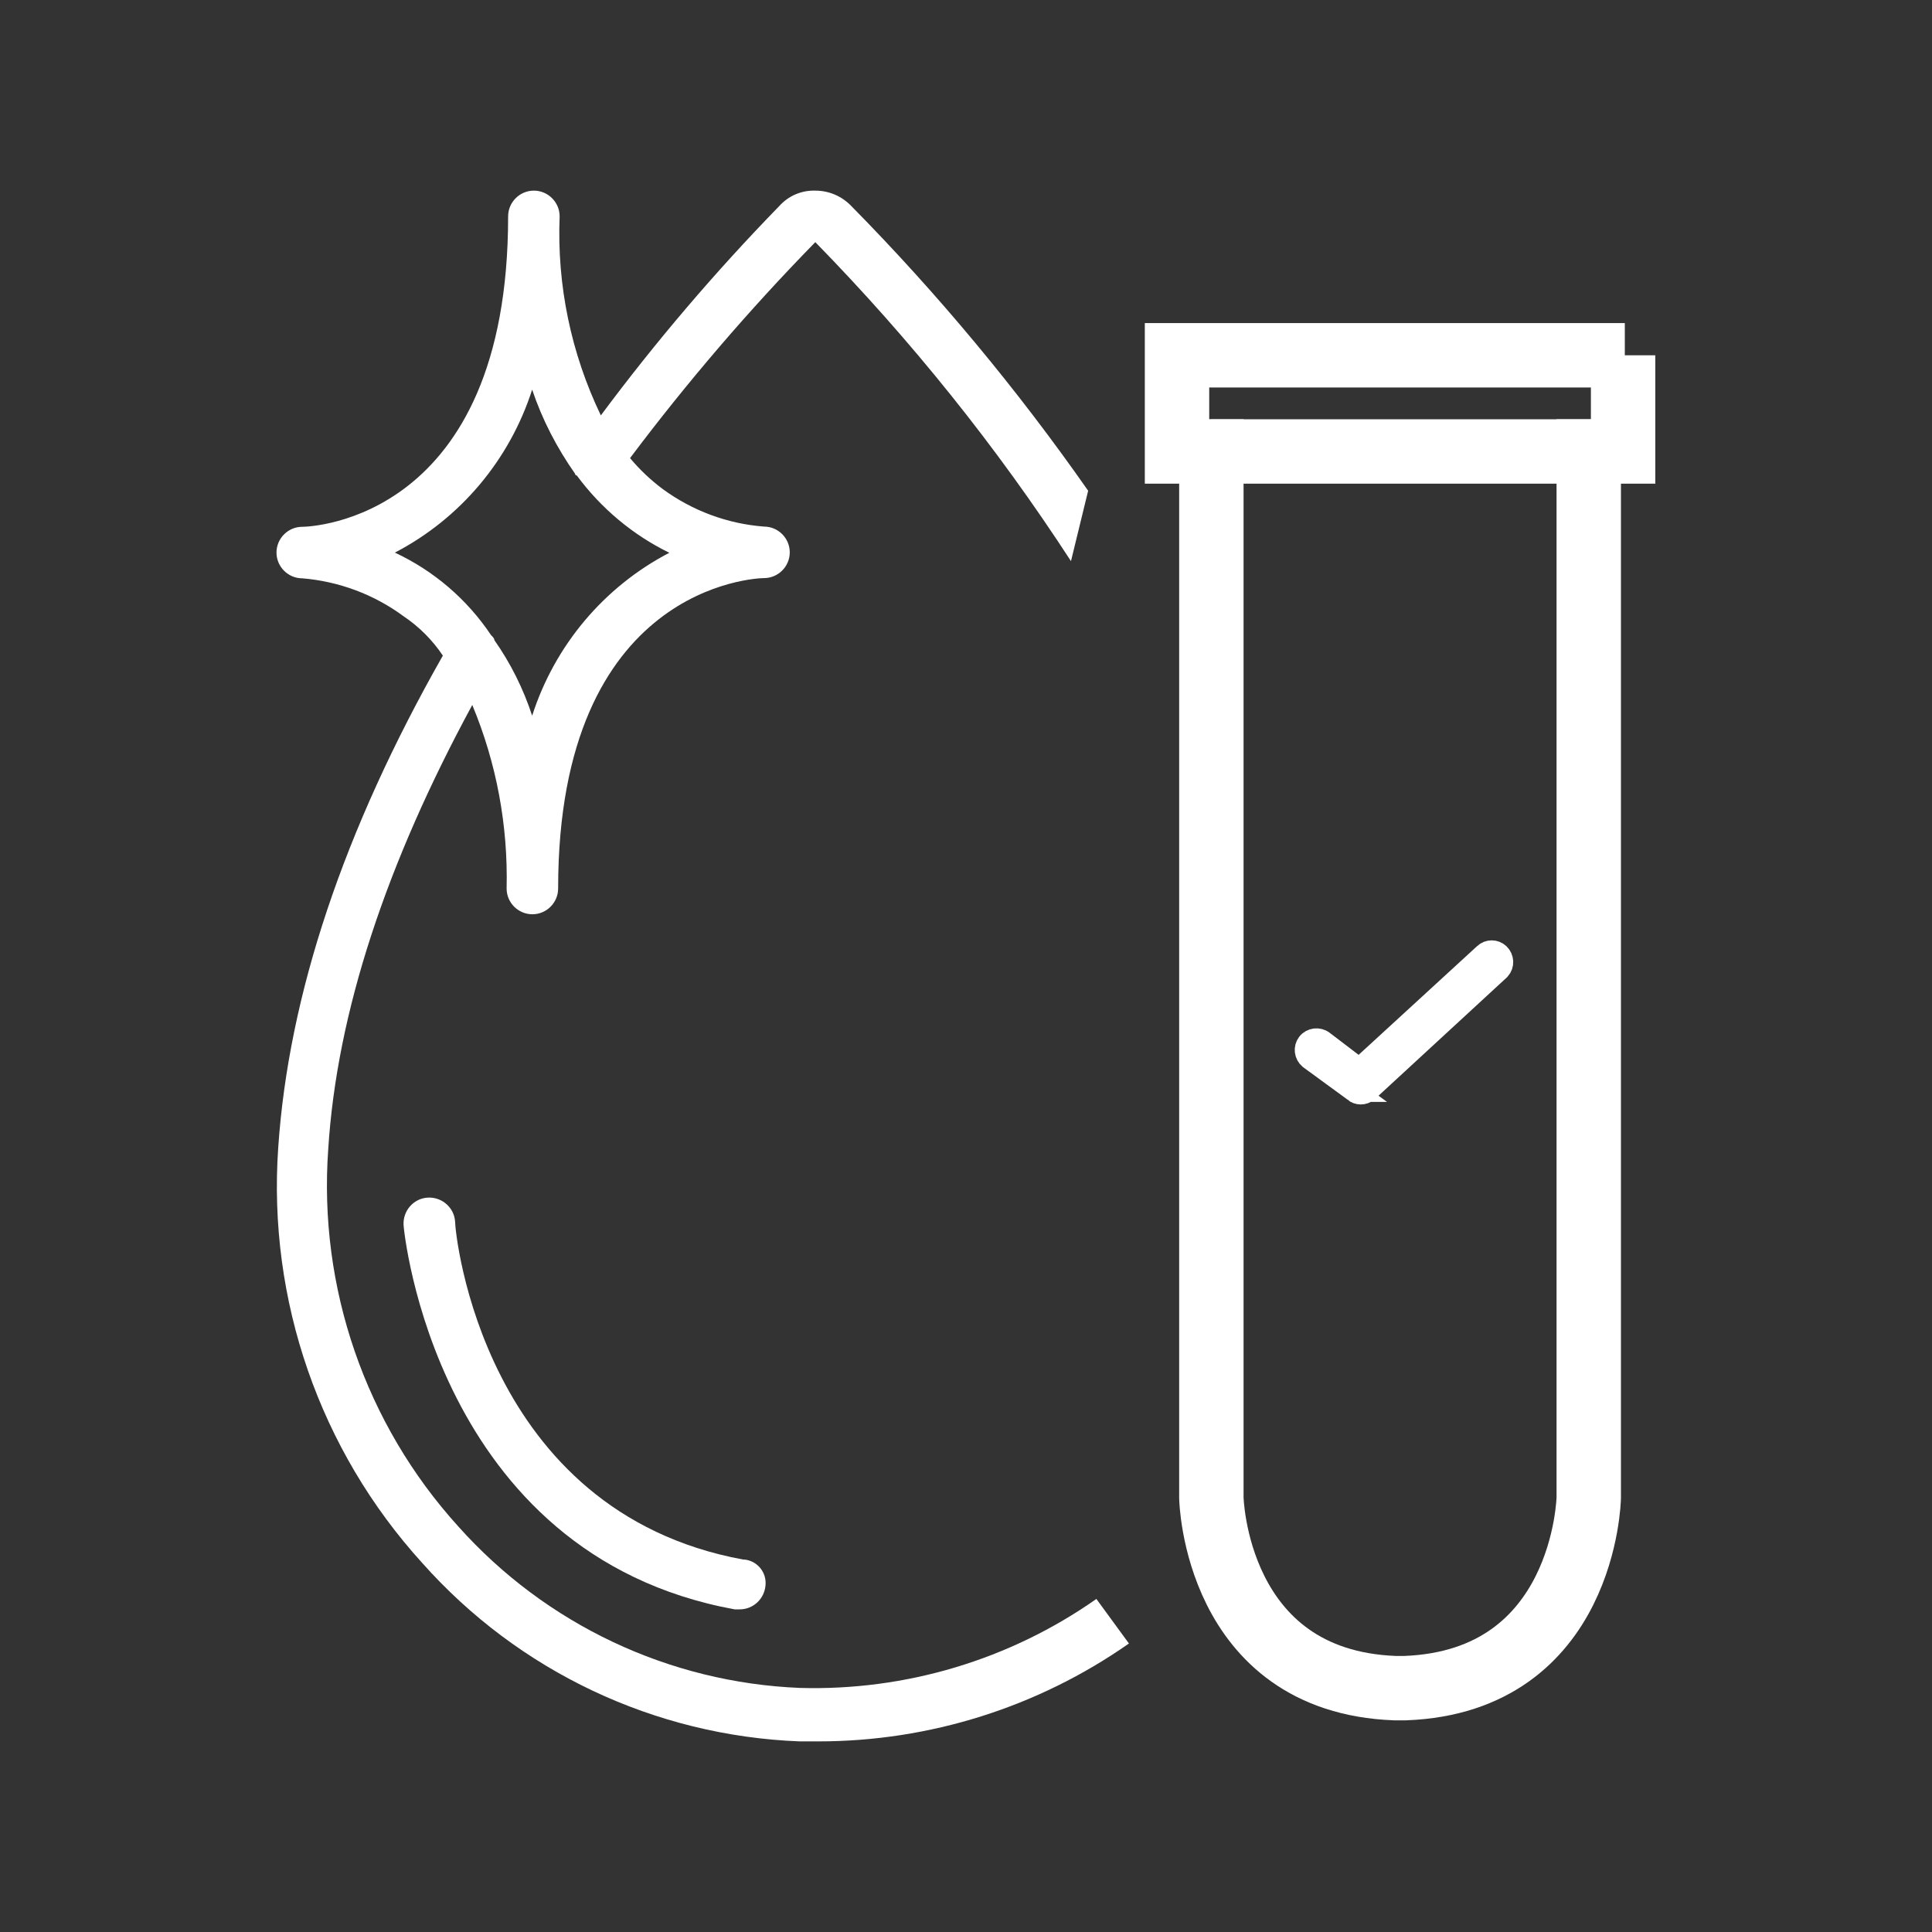
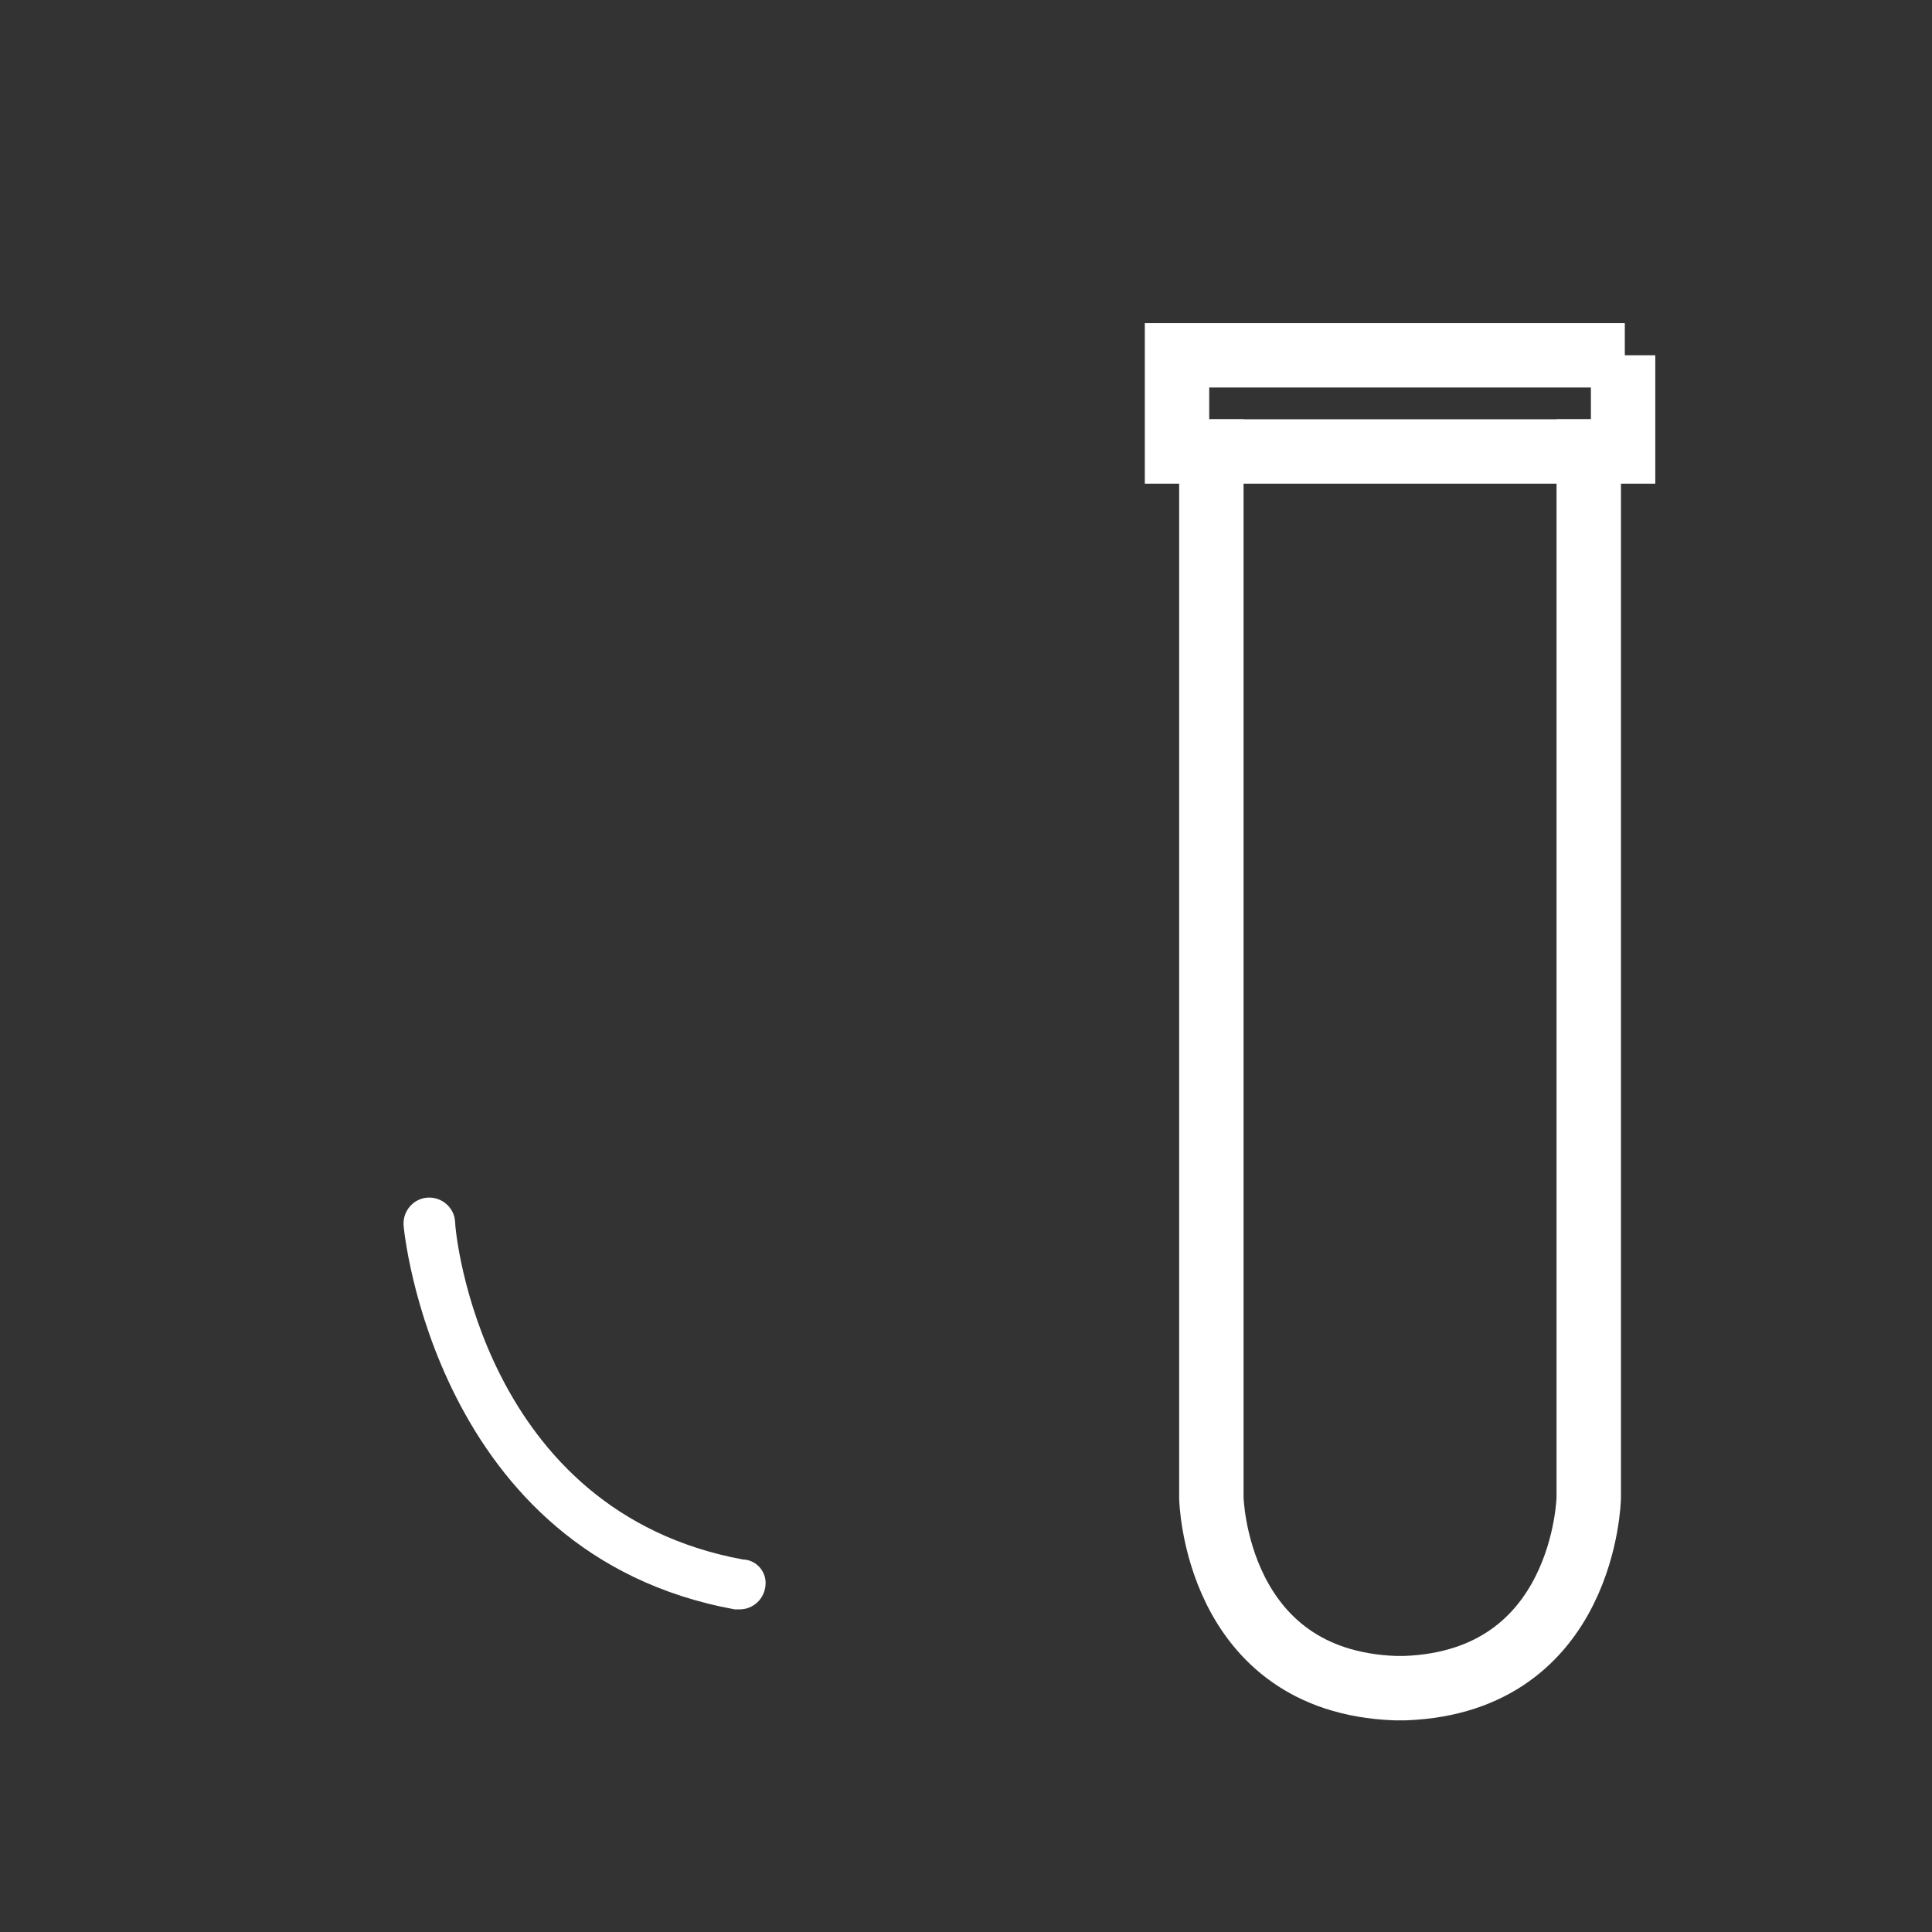
<svg xmlns="http://www.w3.org/2000/svg" id="Layer_1" data-name="Layer 1" viewBox="0 0 90 90">
  <rect x="0" y="0" width="90" height="90" fill="#333333" stroke="none" />
  <defs>
    <style>
      .cls-1, .cls-2 {
        fill: none;
      }

      .cls-3, .cls-4 {
        fill: #fff;
      }

      .cls-2 {
        stroke-linecap: round;
        stroke-width: 3px;
      }

      .cls-2, .cls-4 {
        stroke: #fff;
        stroke-miterlimit: 10;
      }
    </style>
  </defs>
-   <rect class="cls-1" x="-.11" y=".27" width="90" height="90" />
-   <path class="cls-4" d="M63.07,50.83c.18.16.46.16.64,0l6.15-5.67c.19-.21.17-.53-.03-.72-.19-.18-.49-.18-.68,0l-5.83,5.35-1.68-1.28c-.22-.17-.55-.13-.72.09-.17.22-.13.53.08.71l2.08,1.52Z" />
  <path class="cls-2" d="M75.69,16.55h-20.86v4.48h1.6v48.74s.16,8.55,8.55,8.87h.48c8.39-.32,8.55-8.87,8.55-8.87V21.03h1.6v-4.48h.08Z" />
  <path class="cls-2" d="M56.51,21.03h17.58" />
-   <path class="cls-3" d="M51.08,74.48c-4.04,2.84-8.89,4.29-13.82,4.15-6.1-.25-11.83-2.96-15.9-7.51-4.34-4.78-6.53-11.14-6.07-17.58.4-6.39,2.72-13.34,6.71-20.7,1.13,2.71,1.67,5.62,1.6,8.55,0,.66.54,1.2,1.2,1.2.66,0,1.2-.54,1.2-1.2h0c0-14.14,9.27-14.46,9.59-14.46.66,0,1.2-.54,1.2-1.2,0-.66-.54-1.2-1.2-1.2-1.71-.13-3.34-.74-4.72-1.75-.56-.42-1.07-.9-1.52-1.44,2.66-3.54,5.54-6.9,8.63-10.06,4.45,4.55,8.44,9.52,11.91,14.86l.8-3.28c-3.3-4.72-6.99-9.16-11.03-13.26-.44-.46-1.04-.72-1.68-.72-.64-.02-1.25.24-1.68.72-2.98,3.06-5.76,6.32-8.31,9.75-1.39-2.89-2.05-6.07-1.92-9.27,0-.66-.54-1.2-1.2-1.2-.66,0-1.2.54-1.2,1.2,0,14.14-9.19,14.46-9.59,14.46-.66,0-1.2.54-1.2,1.2s.54,1.2,1.2,1.2c1.7.14,3.34.75,4.71,1.76.73.49,1.35,1.11,1.84,1.84-4.63,8.15-7.19,15.82-7.67,22.93-.49,7.09,1.93,14.08,6.71,19.34,4.49,5.05,10.83,8.05,17.58,8.31h.88c5.17,0,10.22-1.59,14.46-4.56l-1.52-2.08ZM18.4,25.74c3.05-1.59,5.34-4.32,6.39-7.59.47,1.4,1.15,2.71,2,3.92,0,.04.03.08.08.08,0,0,0,0,0,0,1.13,1.53,2.61,2.77,4.31,3.6-3.05,1.59-5.34,4.32-6.39,7.59-.41-1.25-1-2.44-1.76-3.52,0-.08-.08-.16-.16-.24-1.11-1.66-2.66-2.99-4.48-3.84Z" />
  <path class="cls-3" d="M34.62,72.65c-12.14-2.24-13.42-15.18-13.42-15.74-.04-.66-.62-1.16-1.28-1.12-.66.04-1.16.62-1.12,1.28,0,.16,1.44,15.34,15.42,17.9h.24c.63,0,1.15-.49,1.2-1.12.06-.6-.38-1.14-.98-1.2-.02,0-.04,0-.06,0h0Z" />
</svg>